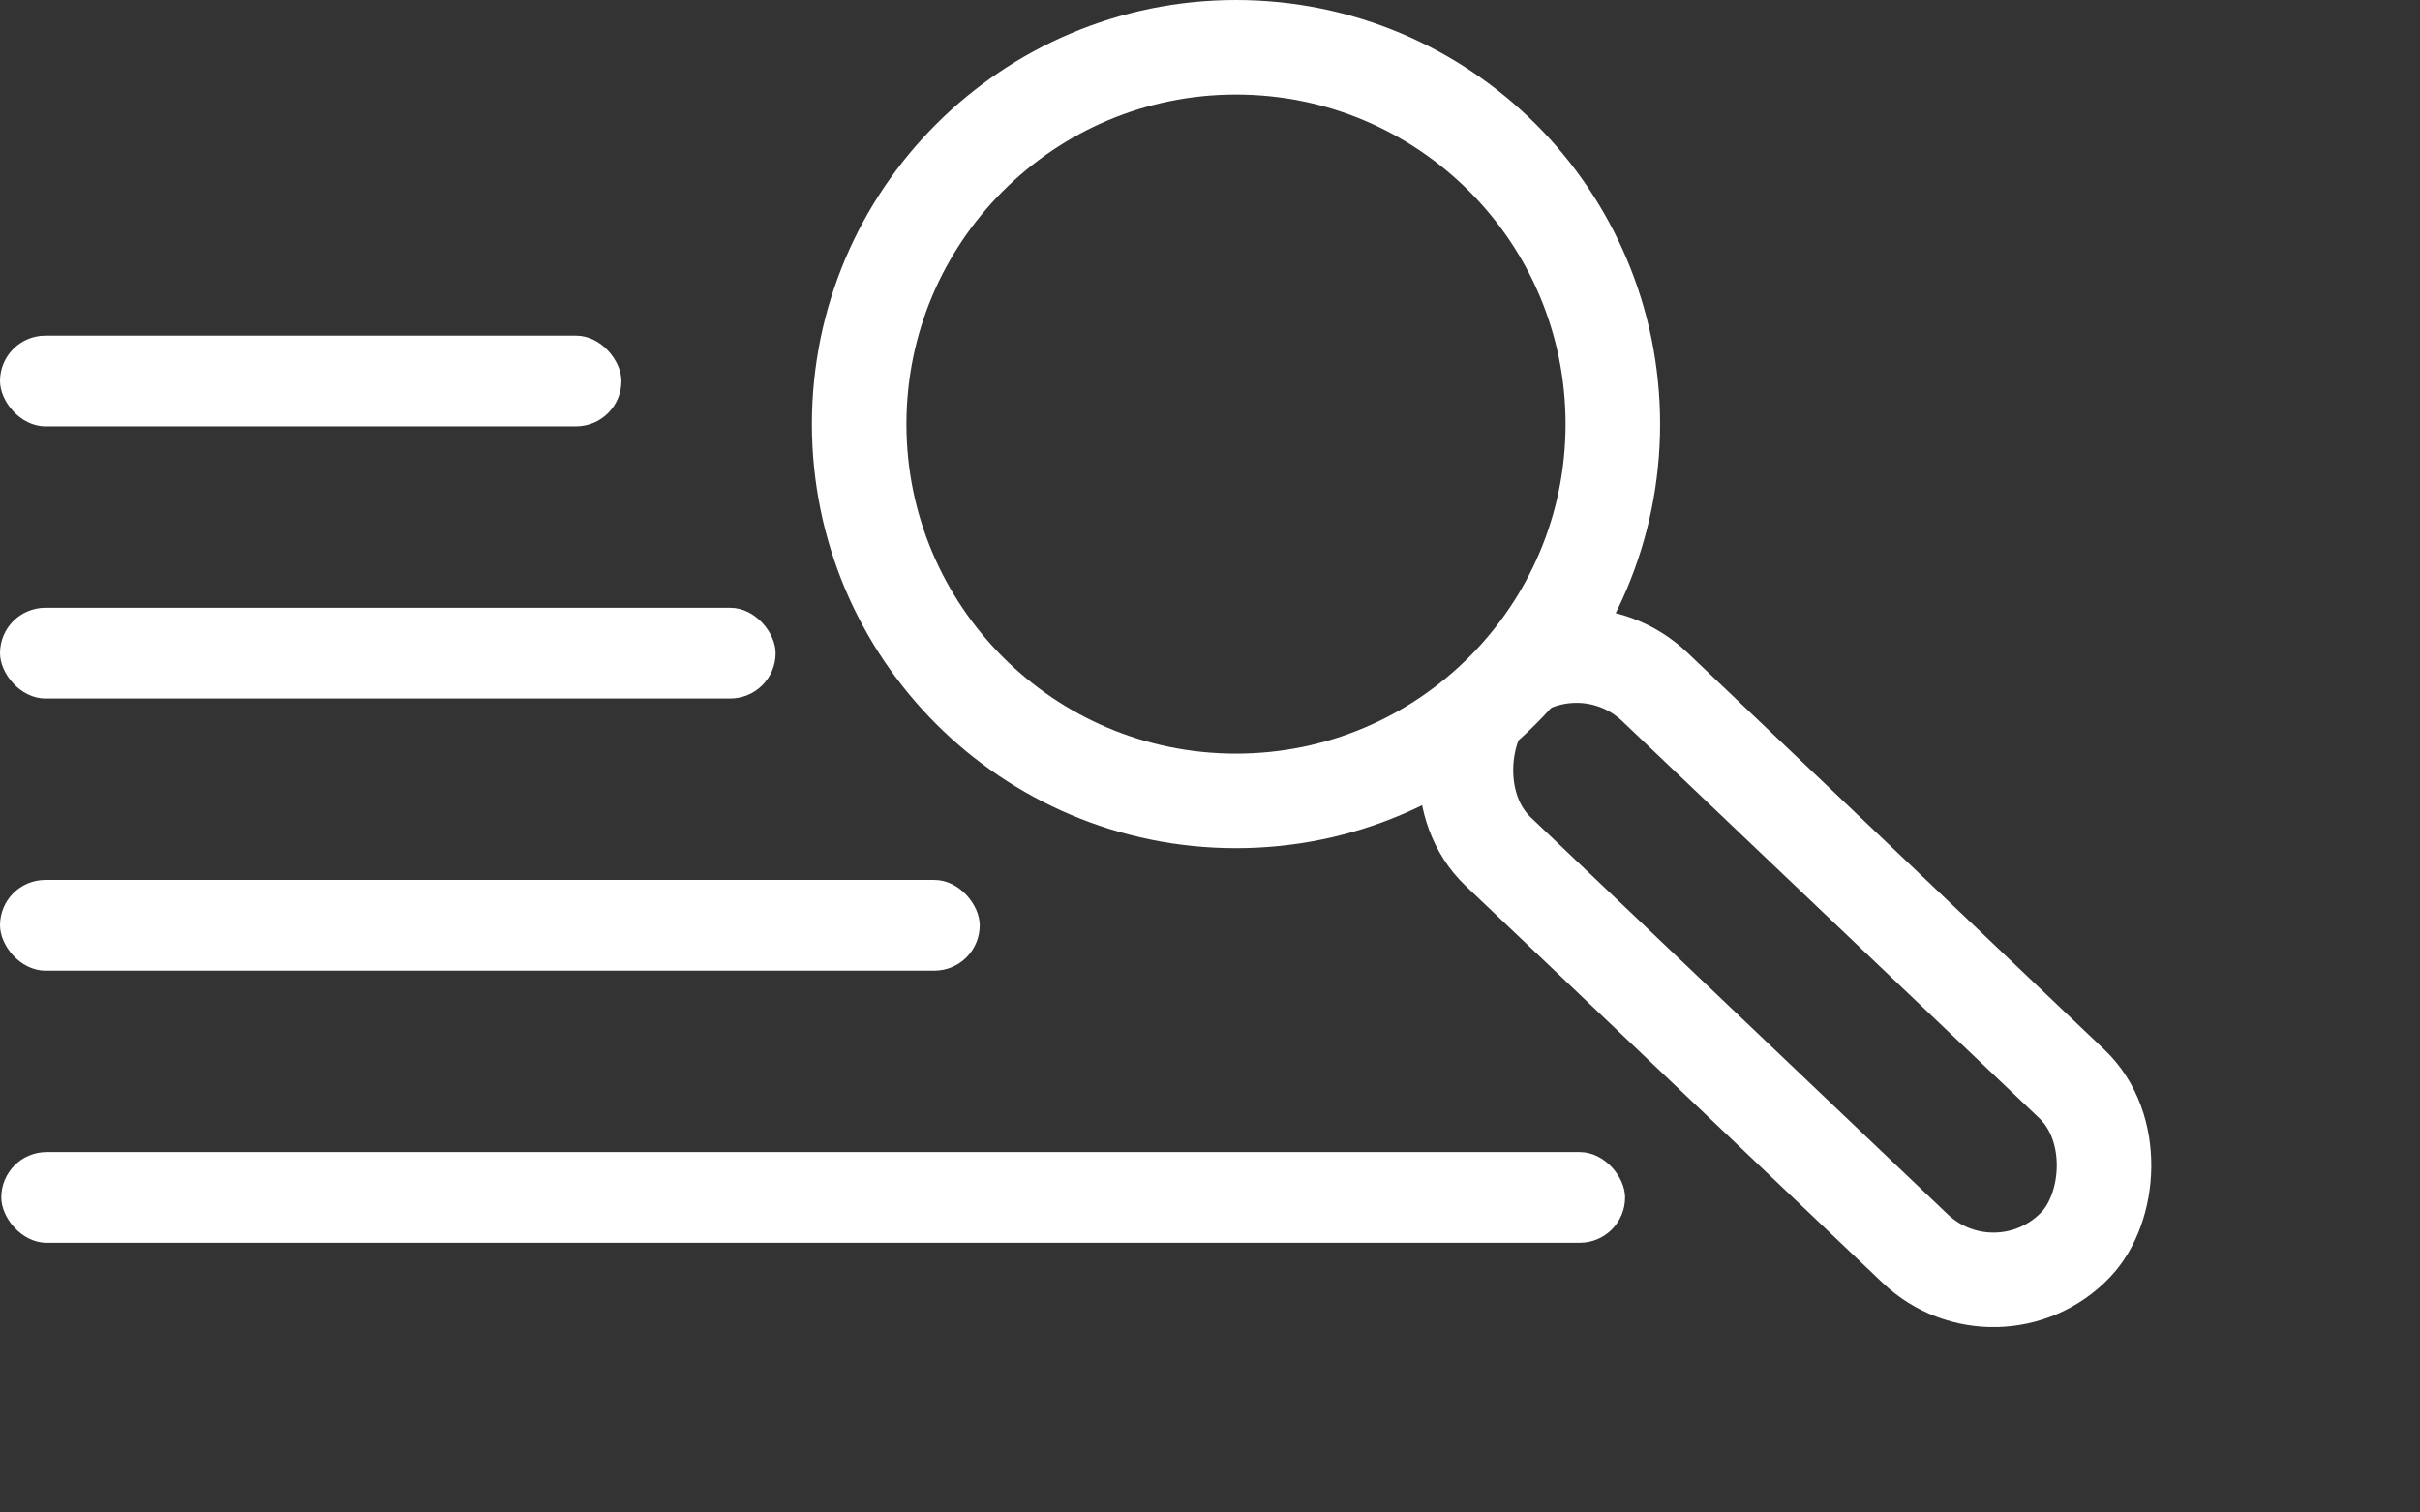
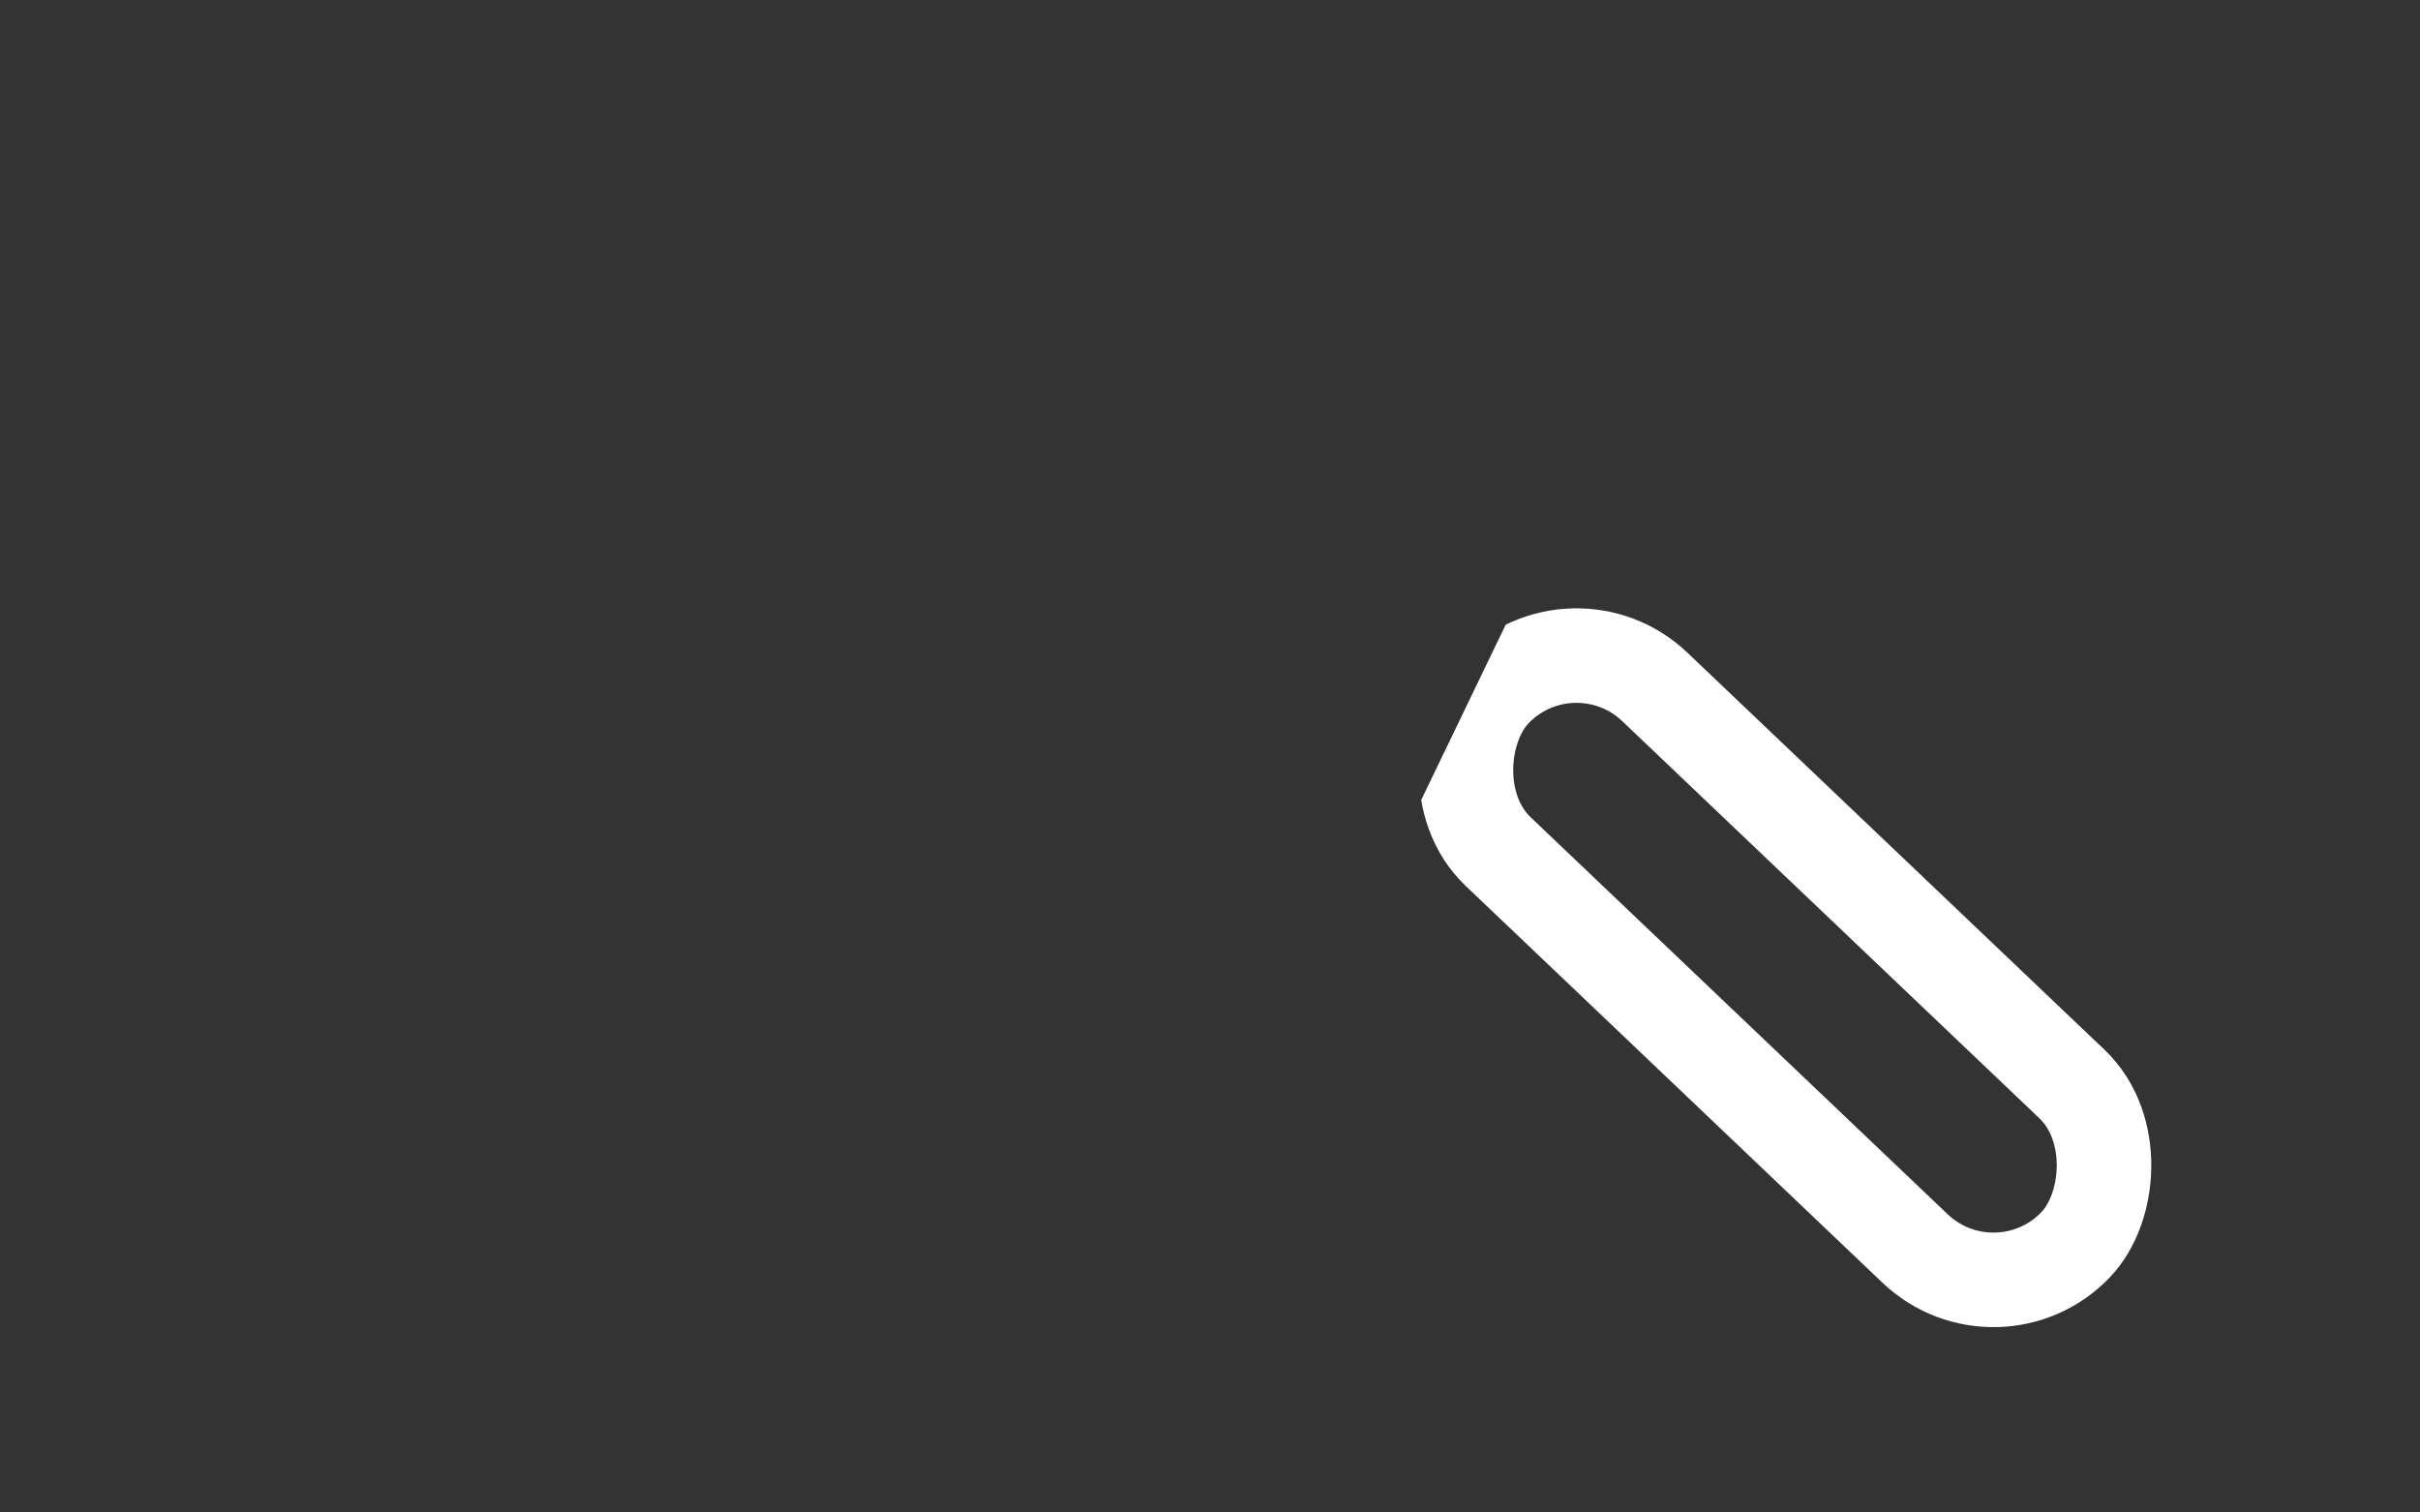
<svg xmlns="http://www.w3.org/2000/svg" width="512" height="320" viewBox="0 0 512 320" fill="none">
  <rect x="0" y="0" width="512" height="320" fill="#333333" stroke="none" />
-   <rect x="0.27" y="243.746" width="343.547" height="19.193" rx="9.596" fill="white" />
-   <rect y="186.168" width="207.28" height="19.193" rx="9.596" fill="white" />
-   <rect y="128.59" width="164.096" height="19.193" rx="9.596" fill="white" />
-   <rect y="71.013" width="131.469" height="19.193" rx="9.596" fill="white" />
-   <path d="M341.224 89.725C341.224 133.756 305.53 169.451 261.499 169.451C217.468 169.451 181.773 133.756 181.773 89.725C181.773 45.694 217.468 10 261.499 10C305.53 10 341.224 45.694 341.224 89.725Z" stroke="white" stroke-width="20" />
  <g clip-path="url(#clip0_245_1438)">
    <rect x="332.702" y="128.756" width="169.897" height="48.087" rx="24.043" transform="rotate(43.592 332.702 128.756)" stroke="white" stroke-width="20" />
  </g>
  <defs>
    <clipPath id="clip0_245_1438">
      <rect width="185.208" height="179.451" fill="white" transform="translate(345.163 76.98) rotate(25.735)" />
    </clipPath>
  </defs>
</svg>